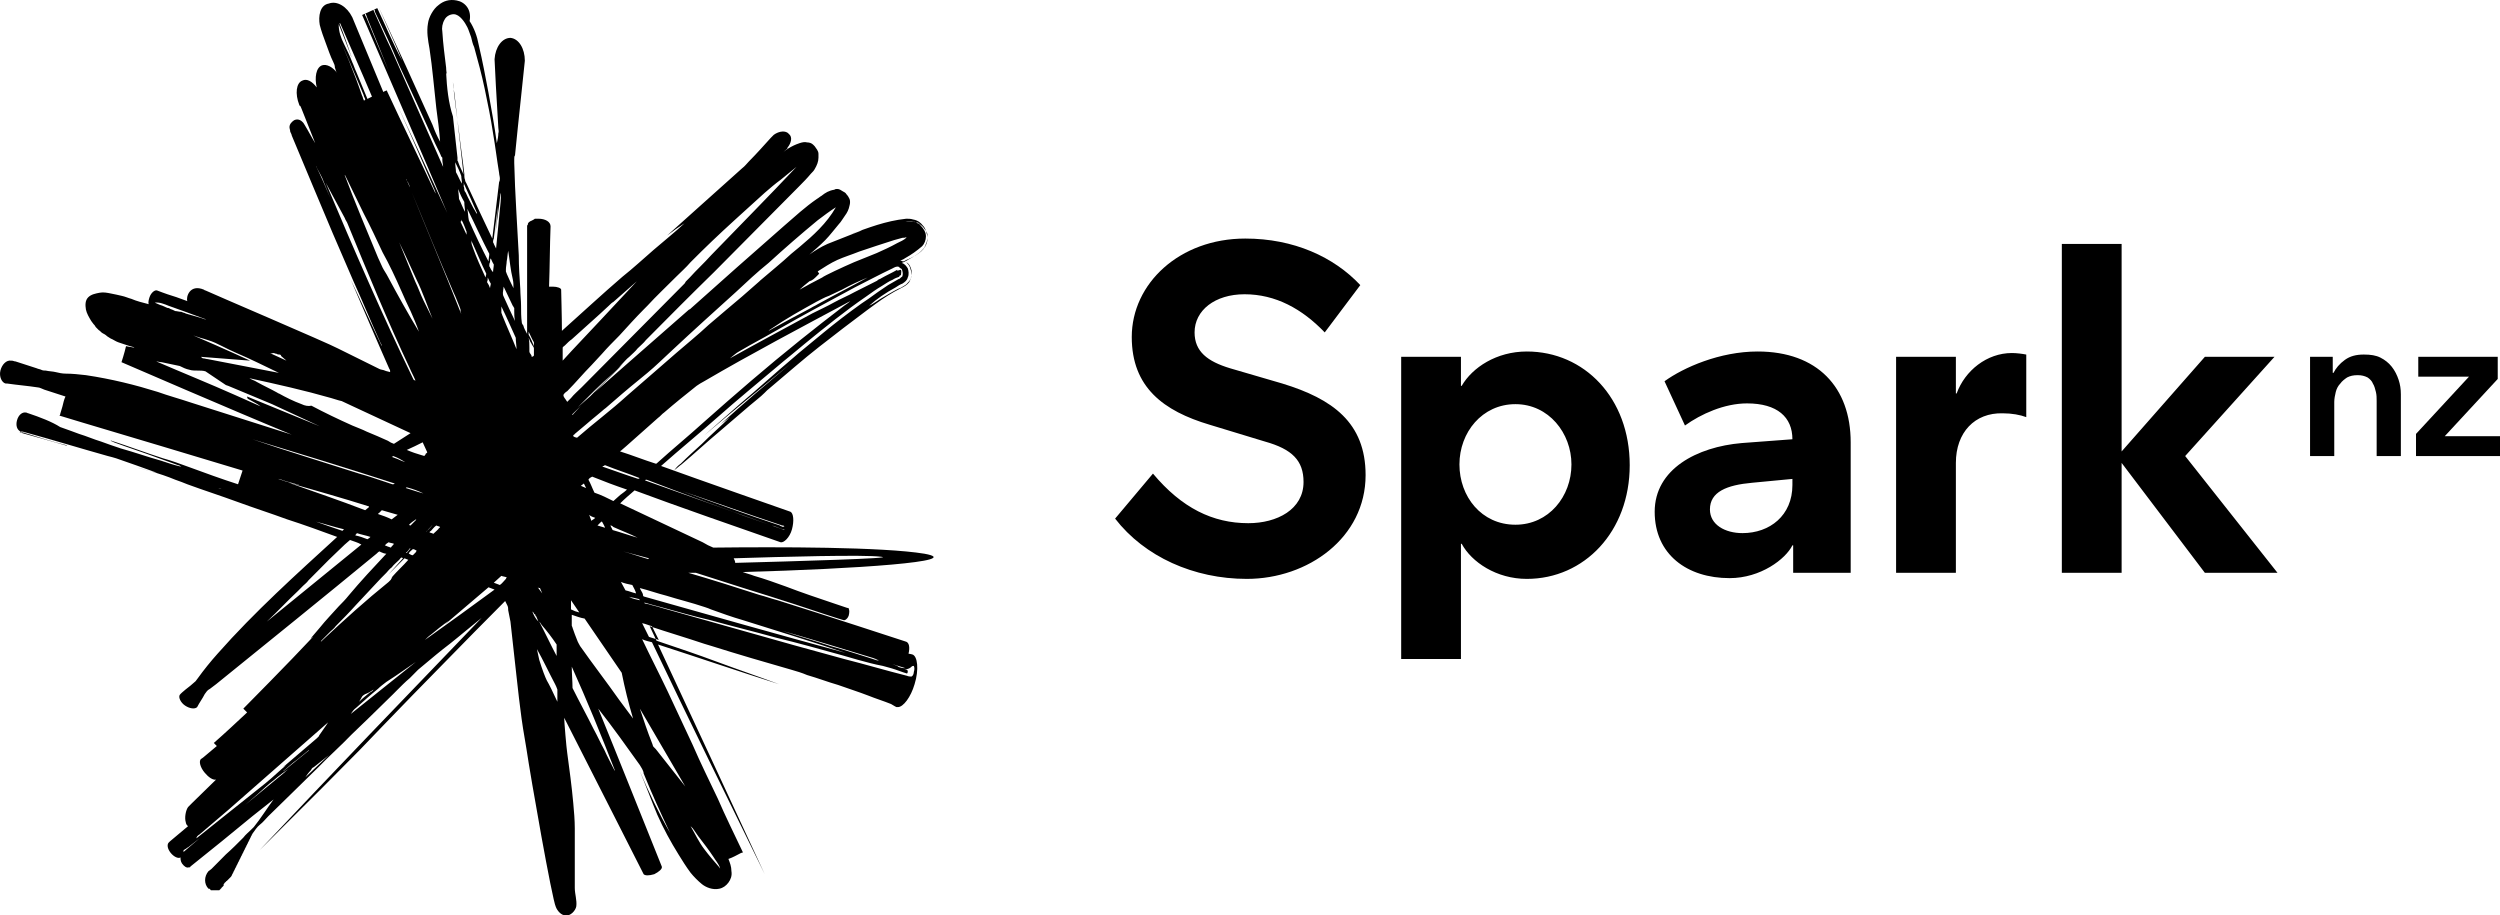
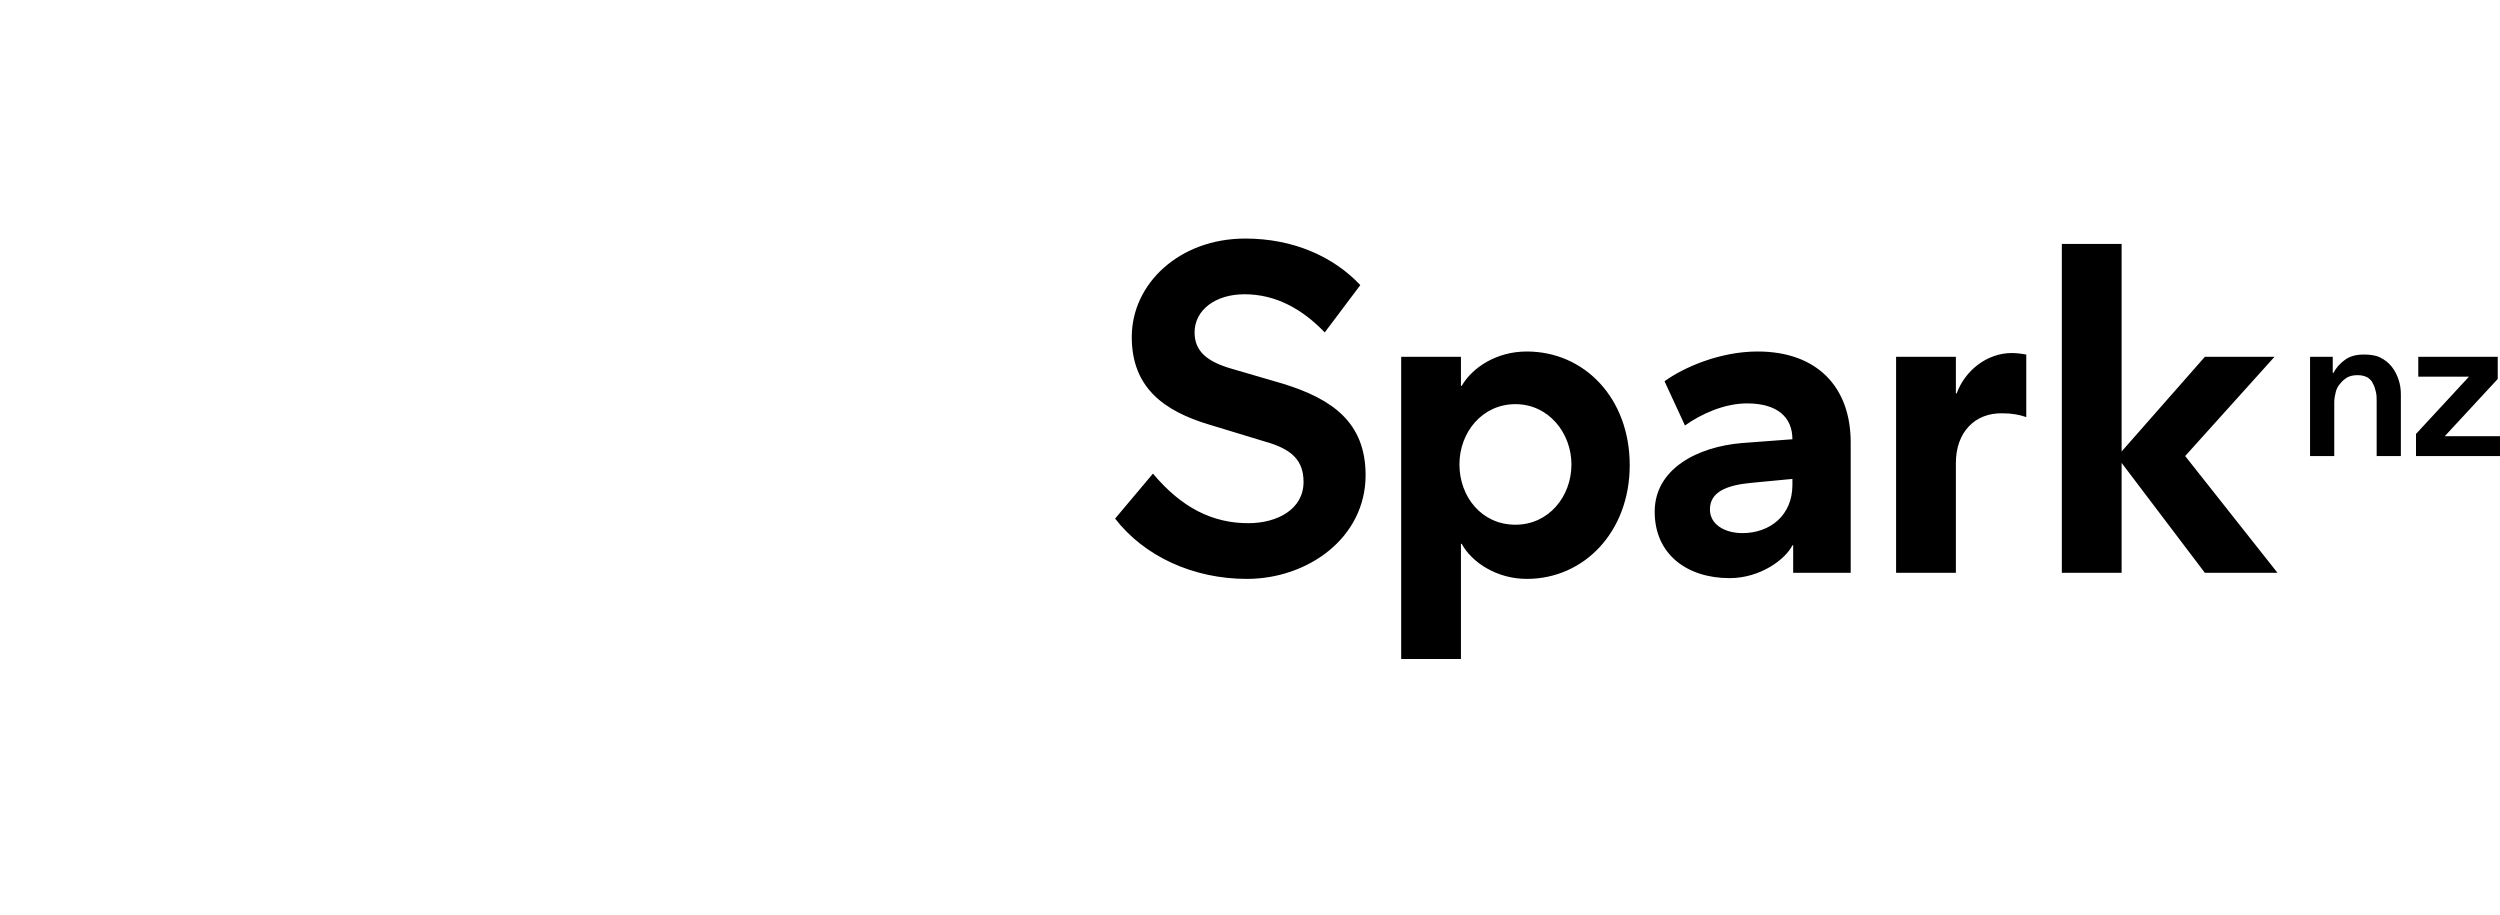
<svg xmlns="http://www.w3.org/2000/svg" width="142" height="52" viewBox="0 0 142 52" fill="none">
  <g clip-path="url(#clip0_1988_5038)">
-     <path d="M1.14 24.516C1.097 24.559 1.14 24.559 1.183 24.559C1.226 24.559 1.269 24.559 1.269 24.603C2.086 24.82 2.946 25.08 3.719 25.296C3.762 25.296 3.762 25.34 3.805 25.296C2.903 25.08 2.043 24.776 1.14 24.516ZM52.507 31.451C50.142 31.061 44.168 31.061 40.514 31.104C40.299 31.018 40.127 30.931 39.912 30.801C38.365 30.064 36.774 29.327 35.227 28.59C35.485 28.33 35.743 28.114 36.044 27.854C38.365 28.721 41.975 29.977 44.34 30.801C44.511 30.844 44.855 30.541 44.984 30.064C45.113 29.587 45.07 29.154 44.898 29.067C44.898 29.067 39.568 27.203 37.548 26.467C38.623 25.513 39.74 24.603 40.815 23.649C41.889 22.696 43.007 21.785 44.082 20.875C44.64 20.398 45.199 19.965 45.758 19.488C46.876 18.578 47.993 17.668 49.197 16.844C49.498 16.628 49.798 16.411 50.099 16.238C50.314 16.108 50.486 15.977 50.701 15.891C50.83 15.804 50.959 15.761 51.088 15.717C51.088 15.674 51.045 15.717 51.088 15.674C51.088 15.674 51.131 15.631 51.174 15.631C51.174 15.544 51.217 15.414 51.174 15.327C51.088 15.327 51.045 15.371 50.959 15.371V15.327C50.658 15.501 50.357 15.631 50.056 15.804C50.013 15.848 49.928 15.848 49.885 15.891C49.885 15.891 49.842 15.891 49.842 15.934C49.412 16.151 48.982 16.368 48.552 16.584C48.165 16.801 47.735 16.974 47.348 17.191C46.962 17.408 46.575 17.581 46.145 17.798C44.554 18.665 43.007 19.488 41.459 20.355C41.632 20.225 41.803 20.052 41.975 19.965C42.19 19.835 42.362 19.748 42.577 19.618C43.781 18.968 44.941 18.275 46.145 17.625C46.962 17.191 47.735 16.758 48.552 16.324C49.24 15.977 49.971 15.587 50.701 15.241C50.787 15.197 50.916 15.111 51.045 15.154C51.045 15.154 51.088 15.154 51.088 15.197C51.131 15.241 51.174 15.241 51.217 15.284C51.26 15.371 51.303 15.544 51.26 15.674C51.26 15.717 51.217 15.717 51.174 15.761L51.131 15.804C51.088 15.848 51.045 15.848 51.045 15.848C50.83 15.977 50.658 16.064 50.443 16.194C50.056 16.454 49.67 16.714 49.326 16.974C49.197 17.061 49.068 17.148 48.939 17.235C48.208 17.755 47.477 18.318 46.79 18.881C46.317 19.272 45.844 19.662 45.371 20.052C45.285 20.139 45.156 20.225 45.07 20.312C44.039 21.179 43.05 22.089 42.018 22.956C41.331 23.563 40.686 24.126 39.998 24.733C41.632 23.346 43.265 22.002 44.898 20.659C43.566 21.785 42.233 22.912 40.944 24.083C41.116 23.953 41.288 23.823 41.459 23.693C40.944 24.213 40.385 24.689 39.869 25.21C39.439 25.6 39.052 25.947 38.666 26.337C38.537 26.423 38.408 26.553 38.322 26.683L38.279 26.727C38.451 26.597 38.58 26.467 38.709 26.38C39.439 25.773 40.127 25.123 40.858 24.516C41.417 24.039 42.018 23.519 42.577 23.043C42.878 22.782 43.179 22.566 43.437 22.306C43.437 22.306 43.437 22.306 43.48 22.262C43.523 22.219 43.523 22.219 43.566 22.176C44.125 21.699 44.64 21.265 45.199 20.789C46.059 20.052 46.962 19.358 47.864 18.665C48.337 18.318 48.767 17.971 49.24 17.625C49.412 17.494 49.541 17.408 49.712 17.278C50.185 16.931 50.658 16.628 51.174 16.368C51.346 16.281 51.518 16.194 51.647 16.021C51.733 15.848 51.819 15.631 51.776 15.371C51.733 15.154 51.647 14.981 51.475 14.894C51.561 14.981 51.647 15.067 51.69 15.197C51.733 15.327 51.776 15.457 51.776 15.631C51.776 15.674 51.733 15.761 51.733 15.804C51.69 15.934 51.604 16.021 51.518 16.108C51.475 16.151 51.432 16.194 51.346 16.238C51.217 16.324 51.131 16.368 51.002 16.411C50.658 16.584 50.314 16.801 50.013 16.974C49.798 17.104 49.584 17.278 49.369 17.364C49.798 16.974 50.314 16.628 50.873 16.324C51.002 16.238 51.131 16.151 51.26 16.108C51.389 16.021 51.518 15.934 51.561 15.761C51.647 15.587 51.604 15.371 51.561 15.241C51.475 15.111 51.389 14.981 51.217 14.937C51.432 14.851 51.647 14.72 51.862 14.591C51.991 14.504 52.163 14.417 52.292 14.287C52.335 14.244 52.378 14.2 52.421 14.157C52.507 14.07 52.55 13.984 52.593 13.854C52.636 13.767 52.678 13.637 52.678 13.507C52.678 13.377 52.636 13.247 52.593 13.117C52.55 12.987 52.507 12.9 52.421 12.813C52.292 12.64 52.12 12.51 51.862 12.467C51.733 12.423 51.604 12.423 51.475 12.423C50.271 12.553 49.326 12.944 48.337 13.29C48.509 13.247 48.767 13.117 48.982 13.073C48.337 13.334 47.649 13.594 47.005 13.854C46.618 14.027 46.274 14.244 45.973 14.46C46.274 14.2 46.575 13.94 46.876 13.637C47.133 13.377 47.391 13.03 47.649 12.727C47.778 12.597 47.864 12.423 47.993 12.25C48.122 12.077 48.208 11.903 48.251 11.687C48.294 11.556 48.294 11.383 48.251 11.296C48.208 11.21 48.165 11.123 48.079 11.036C48.036 10.95 47.95 10.906 47.864 10.863C47.778 10.82 47.692 10.733 47.563 10.733C47.52 10.733 47.434 10.733 47.391 10.776C47.09 10.82 46.876 10.95 46.661 11.123C46.575 11.166 46.489 11.253 46.403 11.296C45.715 11.773 45.156 12.293 44.554 12.813C43.652 13.594 42.749 14.417 41.846 15.197C40.987 15.977 40.127 16.714 39.267 17.494C39.224 17.538 39.181 17.581 39.138 17.581C37.935 18.622 36.731 19.705 35.528 20.745C34.625 21.526 33.722 22.349 32.82 23.129C33.465 22.479 34.109 21.829 34.797 21.222C34.969 21.049 35.141 20.919 35.27 20.745C35.442 20.572 35.571 20.398 35.743 20.268C35.915 20.095 36.087 19.965 36.215 19.792C36.387 19.618 36.559 19.488 36.688 19.315C37.978 18.015 39.267 16.714 40.557 15.457C42.147 13.854 43.781 12.207 45.371 10.603C45.629 10.343 45.844 10.126 46.059 9.866C46.145 9.779 46.231 9.693 46.274 9.606C46.403 9.389 46.489 9.173 46.489 8.956C46.489 8.869 46.489 8.826 46.489 8.739C46.489 8.566 46.36 8.436 46.274 8.306C46.231 8.262 46.231 8.262 46.188 8.219C46.102 8.132 45.973 8.089 45.844 8.089C45.715 8.046 45.543 8.089 45.414 8.132C45.156 8.219 44.984 8.306 44.769 8.436C44.769 8.436 44.511 8.609 44.425 8.696C44.511 8.609 44.64 8.522 44.726 8.436C44.726 8.436 44.726 8.436 44.726 8.392C44.941 8.132 45.027 7.786 44.812 7.612C44.64 7.396 44.254 7.439 43.953 7.656C43.91 7.699 43.824 7.786 43.781 7.829C43.351 8.306 42.964 8.739 42.534 9.173C42.405 9.303 42.319 9.433 42.147 9.563C41.76 9.909 41.374 10.256 40.987 10.603C40.729 10.82 40.471 11.08 40.213 11.296C39.955 11.513 39.697 11.773 39.439 11.99C39.052 12.337 38.666 12.683 38.279 13.03C38.15 13.16 38.021 13.247 37.892 13.377C38.236 13.117 38.537 12.9 38.88 12.683C38.322 13.204 37.72 13.68 37.118 14.2C36.516 14.721 35.958 15.241 35.356 15.717C34.195 16.714 33.078 17.755 31.96 18.752L31.917 18.795C31.917 18.015 31.874 16.541 31.874 16.454C31.874 16.368 31.659 16.281 31.401 16.281C31.315 16.281 31.272 16.281 31.186 16.281C31.229 15.154 31.229 13.984 31.272 12.857C31.272 12.597 30.971 12.423 30.584 12.423H30.541H30.498C30.456 12.423 30.413 12.423 30.413 12.423C30.37 12.423 30.37 12.423 30.327 12.467C30.284 12.467 30.284 12.51 30.241 12.51C30.198 12.51 30.198 12.553 30.155 12.553C30.112 12.553 30.112 12.597 30.069 12.597L30.026 12.64C30.026 12.64 29.983 12.683 29.983 12.727C29.983 12.77 29.983 12.77 29.94 12.813V12.9V12.944V12.987V13.03V13.073V13.117V13.16V13.204V13.247V13.29V13.334V13.377V13.42V13.464V13.507V13.55V13.594V13.637V13.68V13.724V13.767V13.81V13.854V13.897V13.984V14.07V14.157V14.244V14.331V14.417V14.504V14.591V14.677V14.764V14.851V14.937V15.024V15.111V15.197V15.284V15.371V15.457V15.544V15.631V15.717V15.804V15.891V15.977V16.064V16.151V16.238V16.324V16.411V16.498V16.584V16.671V16.758V16.844V16.931V17.018V17.104V17.191V17.278V17.364V17.451V17.538V17.625V17.711V17.798V17.885V17.971V18.058V18.145V18.231V18.318V18.405V18.491V18.578V18.665V18.752V18.838V18.925V18.968C29.854 18.795 29.768 18.665 29.725 18.491C29.682 18.448 29.639 18.361 29.639 18.318C29.596 18.015 29.596 17.668 29.596 17.364C29.596 17.061 29.553 16.714 29.553 16.411C29.51 15.761 29.467 15.154 29.467 14.504C29.381 12.77 29.252 11.036 29.209 9.259C29.209 9.173 29.209 9.086 29.209 9.043C29.209 8.956 29.209 8.869 29.252 8.826C29.424 7.049 29.811 3.538 29.811 3.451C29.811 2.758 29.467 2.194 28.994 2.151C28.521 2.151 28.134 2.671 28.091 3.365C28.091 3.495 28.22 5.965 28.306 7.265C28.306 7.352 28.349 7.482 28.306 7.569C28.306 7.742 28.263 7.959 28.22 8.132C28.091 7.179 27.919 6.225 27.747 5.272C27.576 4.361 27.404 3.451 27.189 2.541C27.103 2.064 26.931 1.588 26.673 1.197C26.802 0.547 26.415 0.114 25.942 0.027C25.512 -0.06 25.169 0.07 24.911 0.287C24.61 0.504 24.352 0.981 24.309 1.327C24.223 1.804 24.309 2.281 24.395 2.758C24.567 3.885 24.653 5.012 24.782 6.139C24.868 6.789 24.953 7.396 24.997 8.046C24.825 7.742 24.696 7.439 24.567 7.092C23.578 4.882 22.546 2.628 21.515 0.417C21.945 1.414 22.418 2.411 22.847 3.451C22.331 2.498 21.902 1.457 21.429 0.461C21.128 0.591 20.87 0.721 20.569 0.851C21.816 3.755 23.062 6.615 24.309 9.519C24.696 10.43 25.082 11.34 25.469 12.25C25.512 12.293 25.512 12.38 25.555 12.423C24.567 10.3 23.578 8.132 22.589 6.009C23.32 7.612 24.008 9.216 24.696 10.82C24.696 10.863 24.739 10.906 24.739 10.993C23.836 9.043 22.89 7.135 21.988 5.185C21.988 5.142 21.988 5.142 21.945 5.142C21.859 5.185 21.816 5.185 21.773 5.228C21.171 3.798 20.053 1.067 20.01 0.981C19.709 0.374 19.151 0.027 18.678 0.201C18.162 0.287 18.076 0.937 18.162 1.414C18.248 1.761 18.377 2.108 18.506 2.454C18.635 2.801 18.764 3.191 18.936 3.538C18.979 3.625 19.022 3.711 19.022 3.841C19.065 3.928 19.065 4.058 19.151 4.145C18.893 3.798 18.549 3.625 18.291 3.711C17.947 3.841 17.861 4.405 17.99 4.968C17.732 4.622 17.431 4.448 17.173 4.578C16.829 4.708 16.744 5.315 17.001 5.965C17.001 5.965 17.001 6.009 17.044 6.009C17.087 6.052 17.087 6.095 17.13 6.182C17.388 6.832 17.646 7.482 17.904 8.132C17.689 7.786 17.517 7.439 17.302 7.092C17.259 7.005 17.216 6.962 17.173 6.919C17.044 6.789 16.872 6.745 16.701 6.832C16.572 6.919 16.443 7.049 16.443 7.222C16.443 7.309 16.486 7.396 16.486 7.482C16.529 7.569 16.572 7.656 16.572 7.699C16.959 8.652 17.345 9.519 17.732 10.473C18.506 12.337 19.28 14.157 20.096 16.021C20.612 17.148 21.085 18.318 21.601 19.445C21.644 19.532 21.687 19.575 21.687 19.662C21.085 18.405 20.526 17.148 19.924 15.891C20.655 17.581 21.386 19.315 22.117 20.962C22.16 21.005 22.16 21.049 22.16 21.135C22.031 21.092 21.945 21.092 21.859 21.049C21.773 21.005 21.644 21.005 21.558 20.962C21.472 20.919 19.366 19.878 19.194 19.792C18.635 19.488 11.929 16.628 11.671 16.498C11.628 16.498 11.585 16.454 11.585 16.454C10.769 16.108 10.554 16.888 10.64 17.104C10.382 17.018 10.081 16.888 9.78 16.801C9.479 16.714 8.92 16.498 8.92 16.498C8.791 16.454 8.576 16.628 8.491 16.888C8.448 17.018 8.405 17.191 8.448 17.278C8.104 17.191 7.76 17.104 7.459 16.974C7.287 16.931 7.115 16.844 6.9 16.801C6.728 16.758 6.513 16.714 6.298 16.671C6.083 16.628 5.868 16.584 5.654 16.628C5.439 16.671 5.181 16.714 5.009 16.888C4.837 17.061 4.837 17.321 4.88 17.581C4.923 17.798 5.052 18.015 5.181 18.231C5.224 18.275 5.267 18.361 5.31 18.405C5.353 18.448 5.396 18.491 5.439 18.578C5.482 18.622 5.568 18.708 5.611 18.752C5.697 18.795 5.74 18.881 5.825 18.925C5.911 18.968 5.997 19.012 6.083 19.098C6.169 19.142 6.255 19.228 6.384 19.272C6.47 19.315 6.599 19.402 6.728 19.445C6.857 19.488 6.986 19.532 7.115 19.575C7.244 19.618 7.373 19.662 7.545 19.705C7.588 19.705 7.631 19.748 7.631 19.748C7.459 19.705 7.33 19.705 7.158 19.662C7.072 20.052 6.9 20.572 6.9 20.572C6.9 20.572 13.305 23.346 16.572 24.689C14.68 24.083 12.746 23.476 10.855 22.869C10.21 22.652 9.565 22.479 8.963 22.262C7.717 21.872 6.341 21.526 4.88 21.309C4.493 21.265 4.106 21.222 3.719 21.222C3.547 21.222 3.332 21.179 3.16 21.135C2.989 21.092 2.774 21.092 2.602 21.049C2.516 21.049 2.43 21.049 2.344 21.005C2.258 20.962 2.172 20.962 2.086 20.919C1.699 20.789 1.269 20.659 0.882 20.529C0.796 20.529 0.753 20.485 0.667 20.485H0.624C0.366 20.442 0.109 20.702 0.023 21.049C-0.063 21.395 0.109 21.742 0.323 21.785H0.366H0.409C1.011 21.872 1.57 21.916 2.129 22.002C2.258 22.002 2.387 22.089 2.516 22.132C2.903 22.262 3.332 22.392 3.719 22.522C3.633 22.696 3.59 22.912 3.547 23.086C3.504 23.216 3.461 23.389 3.418 23.519C3.418 23.563 3.418 23.563 3.375 23.606C3.805 23.736 4.235 23.866 4.665 23.996C7.717 24.906 10.769 25.817 13.778 26.727C13.692 26.987 13.606 27.247 13.52 27.507C12.574 27.203 11.628 26.857 10.683 26.51C10.21 26.337 9.737 26.163 9.264 26.033C8.319 25.73 7.287 25.34 6.341 25.036C6.341 25.036 6.255 24.993 6.298 25.036C6.341 25.08 6.427 25.08 6.47 25.123C7.287 25.426 8.104 25.686 8.92 25.99C9.307 26.12 9.737 26.293 10.124 26.423C10.167 26.423 10.253 26.467 10.296 26.51C9.909 26.423 9.522 26.293 9.135 26.163C8.362 25.947 7.631 25.686 6.857 25.47C6.47 25.34 6.083 25.21 5.74 25.08C5.31 24.95 4.923 24.776 4.493 24.646C4.278 24.559 3.891 24.43 3.418 24.256C2.946 23.953 2.258 23.693 1.613 23.476C1.57 23.476 1.527 23.433 1.484 23.433C1.269 23.389 1.054 23.563 0.968 23.866C0.882 24.169 0.968 24.43 1.183 24.516H1.269C1.355 24.516 1.355 24.559 1.441 24.559C3.032 24.993 4.579 25.47 6.126 25.903C6.298 25.947 6.47 25.99 6.599 26.033C7.373 26.293 8.19 26.597 8.92 26.857C8.534 26.77 8.147 26.64 7.76 26.553C8.276 26.683 8.748 26.813 9.264 26.987C9.522 27.073 9.737 27.16 9.952 27.247C10.21 27.334 10.425 27.42 10.64 27.507C11.585 27.854 12.531 28.157 13.477 28.504C14.422 28.851 15.368 29.154 16.314 29.501C17.259 29.804 18.205 30.151 19.151 30.497C16.829 32.621 14.465 34.745 12.359 37.129C11.972 37.562 11.585 38.039 11.242 38.516C11.198 38.559 11.156 38.646 11.113 38.689C11.027 38.776 10.898 38.863 10.812 38.95C10.812 38.95 10.296 39.34 10.21 39.47C10.124 39.6 10.253 39.903 10.511 40.076C10.769 40.25 11.07 40.293 11.198 40.163C11.328 39.903 11.499 39.686 11.628 39.426C11.671 39.383 11.714 39.296 11.757 39.253C11.8 39.209 11.843 39.166 11.929 39.123C12.058 39.036 12.144 38.95 12.273 38.863C15.325 36.392 18.334 33.965 21.386 31.451C21.429 31.408 21.515 31.321 21.558 31.321L21.644 31.364C21.73 31.408 21.859 31.451 21.945 31.451C21.214 32.231 20.483 33.011 19.795 33.835C19.623 34.052 19.451 34.225 19.237 34.442C18.893 34.832 18.506 35.222 18.162 35.655C17.99 35.872 17.818 36.045 17.646 36.262C17.689 36.262 17.732 36.175 17.775 36.175C16.486 37.562 13.821 40.25 13.821 40.25C13.907 40.337 13.95 40.38 14.036 40.467C13.434 41.03 12.789 41.637 12.144 42.2C12.187 42.244 12.273 42.33 12.316 42.374C12.058 42.59 11.8 42.807 11.542 43.024C11.499 43.067 11.414 43.11 11.414 43.11C11.284 43.24 11.37 43.587 11.628 43.891C11.843 44.151 12.101 44.324 12.273 44.281C11.843 44.714 11.328 45.191 10.898 45.624C10.855 45.668 10.726 45.798 10.683 45.841C10.554 46.014 10.468 46.448 10.554 46.708C10.554 46.751 10.597 46.881 10.683 46.925C10.339 47.228 9.995 47.488 9.651 47.791C9.608 47.835 9.565 47.878 9.565 47.878C9.479 48.008 9.522 48.225 9.694 48.442C9.866 48.658 10.124 48.788 10.253 48.702C10.253 48.788 10.253 48.919 10.339 49.048C10.468 49.222 10.597 49.309 10.726 49.265H10.769C10.812 49.265 10.812 49.222 10.812 49.222C12.015 48.268 13.176 47.315 14.336 46.361C14.723 46.058 15.153 45.711 15.54 45.408C15.153 45.928 14.809 46.491 14.422 46.968C14.379 47.011 14.336 47.055 14.293 47.098C14.121 47.271 13.95 47.401 13.821 47.575C13.477 47.922 13.176 48.225 12.832 48.528C12.574 48.788 12.273 49.092 12.015 49.352C11.972 49.395 11.843 49.482 11.843 49.482C11.585 49.785 11.585 50.219 11.843 50.479H11.886C11.886 50.479 11.929 50.479 11.929 50.522C11.929 50.522 11.972 50.522 11.972 50.566H12.015H12.058H12.101H12.144H12.187H12.23H12.273H12.316H12.359H12.402H12.445C12.445 50.566 12.488 50.566 12.488 50.522C12.488 50.522 12.531 50.522 12.531 50.479C12.531 50.479 12.574 50.479 12.574 50.435L12.617 50.392L12.66 50.349L12.703 50.305C12.703 50.305 12.703 50.305 12.703 50.262C12.703 50.262 12.703 50.262 12.703 50.219C12.703 50.219 12.703 50.219 12.746 50.175C12.746 50.175 12.746 50.132 12.789 50.132C12.789 50.132 12.789 50.089 12.832 50.089C12.832 50.089 12.832 50.045 12.875 50.045L12.918 50.002L12.961 49.959L13.004 49.915L13.047 49.872L13.09 49.829L13.133 49.785C13.133 49.742 13.176 49.742 13.176 49.699C13.176 49.655 13.219 49.655 13.219 49.612C13.219 49.569 13.262 49.569 13.262 49.525C13.262 49.482 13.305 49.482 13.305 49.439C13.305 49.395 13.348 49.395 13.348 49.352C13.348 49.309 13.391 49.309 13.391 49.265C13.391 49.222 13.434 49.222 13.434 49.178C13.434 49.135 13.477 49.135 13.477 49.092C13.477 49.048 13.52 49.048 13.52 49.005C13.52 48.962 13.563 48.962 13.563 48.919C13.563 48.875 13.606 48.875 13.606 48.832C13.606 48.788 13.649 48.788 13.649 48.745C13.649 48.702 13.692 48.702 13.692 48.658C13.692 48.615 13.735 48.615 13.735 48.572C13.735 48.528 13.778 48.528 13.778 48.485C13.778 48.442 13.821 48.442 13.821 48.398C13.821 48.355 13.864 48.355 13.864 48.312C13.864 48.268 13.907 48.268 13.907 48.225C13.907 48.182 13.95 48.182 13.95 48.138C13.95 48.095 13.992 48.095 13.992 48.052C13.992 48.008 14.036 48.008 14.036 47.965C14.036 47.922 14.079 47.922 14.079 47.878C14.079 47.835 14.121 47.835 14.121 47.791C14.121 47.748 14.165 47.748 14.165 47.705C14.165 47.661 14.207 47.661 14.207 47.618C14.207 47.575 14.25 47.575 14.25 47.532C14.25 47.488 14.293 47.488 14.293 47.445C14.293 47.401 14.336 47.401 14.336 47.358C14.465 47.185 14.594 46.968 14.766 46.838C14.938 46.708 15.067 46.535 15.239 46.361C15.712 45.884 16.185 45.451 16.658 44.974C17.13 44.497 17.603 44.064 18.076 43.587C18.248 43.414 18.377 43.284 18.549 43.11C18.85 42.807 19.194 42.504 19.494 42.2C19.666 42.027 19.795 41.897 19.967 41.724C20.268 41.42 20.612 41.117 20.913 40.813C21.386 40.337 21.859 39.903 22.331 39.426C22.418 39.34 22.503 39.253 22.546 39.209C22.761 38.993 23.019 38.733 23.277 38.516C23.449 38.343 23.578 38.213 23.75 38.039C23.836 37.953 23.922 37.909 24.008 37.823C24.524 37.389 25.04 36.956 25.555 36.566C26.157 36.089 26.759 35.569 27.361 35.092C23.148 39.47 18.936 43.847 14.766 48.268L14.723 48.312C14.723 48.312 14.723 48.312 14.68 48.355C14.68 48.355 14.68 48.355 14.723 48.312C15.884 47.141 17.087 45.971 18.248 44.801C18.979 44.064 19.709 43.327 20.44 42.59C20.87 42.157 21.3 41.68 21.73 41.247C22.331 40.64 22.89 40.033 23.449 39.47C24.61 38.299 25.77 37.086 26.931 35.916C27.49 35.352 28.048 34.788 28.607 34.225C28.607 34.225 28.65 34.182 28.693 34.138L28.822 34.398C28.865 34.485 28.865 34.572 28.865 34.658C28.908 34.875 28.951 35.092 28.994 35.309C29.209 37.216 29.51 40.033 29.553 40.25C29.639 40.987 29.768 41.767 29.897 42.504C30.155 44.237 31.358 51.086 31.573 51.519C31.659 51.736 31.874 51.996 32.132 51.996C32.39 52.039 32.691 51.736 32.734 51.476C32.777 51.129 32.648 50.782 32.648 50.435C32.648 49.569 32.648 48.702 32.648 47.835C32.648 47.575 32.648 47.315 32.648 47.055C32.648 46.578 32.605 46.101 32.562 45.624C32.476 44.671 32.347 43.717 32.218 42.764C32.175 42.504 32.046 40.987 32.046 40.77C33.55 43.717 36.559 49.655 36.559 49.655C36.645 49.742 36.86 49.742 37.161 49.655C37.419 49.525 37.634 49.352 37.591 49.222C36.387 46.231 35.184 43.197 33.98 40.25C34.797 41.29 35.571 42.374 36.344 43.457C36.387 43.544 36.43 43.587 36.473 43.674C36.516 43.761 36.559 43.847 36.559 43.934C37.032 45.104 37.548 46.231 38.064 47.315C37.419 46.188 36.86 45.018 36.344 43.804C36.688 44.627 36.989 45.451 37.333 46.275C37.677 47.055 38.107 47.835 38.537 48.528C38.752 48.875 38.966 49.222 39.224 49.569C39.396 49.785 39.654 50.045 39.869 50.219C40.084 50.392 40.471 50.566 40.858 50.479C41.073 50.435 41.245 50.305 41.374 50.132C41.502 49.959 41.589 49.742 41.545 49.482C41.545 49.222 41.459 49.005 41.374 48.788C41.632 48.702 41.846 48.572 42.104 48.442C42.147 48.442 42.19 48.442 42.19 48.398C41.718 47.401 41.202 46.361 40.772 45.364C40.299 44.367 39.783 43.327 39.353 42.33C38.88 41.333 38.408 40.293 37.935 39.296C37.462 38.299 36.946 37.302 36.473 36.306C36.645 36.392 36.86 36.436 37.032 36.479C39.138 40.9 41.288 45.278 43.437 49.655C41.417 45.278 39.396 40.943 37.376 36.609C39.654 37.346 41.932 38.126 44.254 38.863C43.093 38.429 41.932 38.039 40.772 37.606C39.611 37.172 38.451 36.782 37.29 36.392C37.161 36.132 37.032 35.829 36.903 35.569C37.935 35.916 38.967 36.219 39.998 36.566C40.127 36.609 40.299 36.652 40.428 36.696C41.932 37.172 43.437 37.606 44.941 38.039C45.242 38.126 45.543 38.213 45.844 38.343C46.446 38.516 47.005 38.733 47.606 38.906C48.208 39.123 48.767 39.296 49.326 39.513C49.755 39.686 50.185 39.816 50.615 39.99C50.744 40.076 50.916 40.163 50.916 40.163H51.002C51.303 40.163 51.733 39.6 51.948 38.863C52.206 38.039 52.12 37.259 51.819 37.172C51.819 37.172 51.647 37.129 51.604 37.129C51.69 36.782 51.647 36.479 51.432 36.436C51.432 36.436 46.532 34.832 44.168 34.095C43.824 34.008 43.48 33.878 43.136 33.792C41.803 33.358 40.428 32.925 39.095 32.535H39.525C39.783 32.621 41.675 33.228 42.233 33.401C43.222 33.705 44.168 34.008 45.113 34.312C46.016 34.615 47.864 35.222 47.907 35.222H47.993C48.079 35.179 48.165 35.092 48.208 34.962C48.251 34.788 48.251 34.658 48.208 34.572C48.208 34.572 48.208 34.529 48.165 34.529C48.122 34.529 48.122 34.529 48.122 34.529C47.864 34.442 47.606 34.355 47.348 34.268C46.446 33.965 45.543 33.662 44.64 33.315C44.039 33.098 43.437 32.881 42.835 32.708C42.62 32.621 42.405 32.578 42.19 32.491C48.595 32.318 54.914 31.884 52.507 31.451ZM13.434 28.027C13.09 27.94 12.746 27.81 12.402 27.724C12.488 27.724 12.574 27.767 12.66 27.81C12.832 27.854 13.004 27.897 13.219 27.984C13.305 28.027 13.391 28.027 13.477 28.07C13.477 28.027 13.434 28.027 13.434 28.027ZM28.736 15.284C28.736 15.154 28.779 14.981 28.779 14.851C28.822 14.634 28.822 14.46 28.865 14.244C28.951 14.764 28.994 15.327 29.123 15.848C29.166 16.021 29.166 16.194 29.166 16.368C29.037 16.108 28.908 15.848 28.779 15.544C28.779 15.501 28.736 15.457 28.736 15.414C28.736 15.371 28.736 15.327 28.736 15.284ZM28.564 16.628C28.564 16.541 28.607 16.368 28.607 16.281C28.779 16.628 28.951 17.018 29.123 17.364C29.166 17.408 29.166 17.451 29.209 17.494V17.668C29.209 17.841 29.209 18.015 29.252 18.231C29.037 17.798 28.822 17.321 28.607 16.844C28.564 16.758 28.564 16.714 28.564 16.628ZM28.349 11.036C28.306 11.34 28.263 11.687 28.263 11.99C28.22 12.467 28.177 12.9 28.134 13.334C28.22 12.553 28.349 11.73 28.435 10.95C28.478 11.08 28.435 11.296 28.435 11.47C28.349 12.337 28.263 13.247 28.177 14.114C28.134 14.027 28.091 13.94 28.048 13.854C28.048 13.81 28.005 13.767 28.005 13.767C28.005 13.724 28.005 13.637 28.048 13.55C28.177 12.553 28.306 11.513 28.392 10.56C28.392 10.69 28.349 10.863 28.349 11.036ZM26.63 12.51C26.587 12.293 26.587 12.077 26.544 11.86C26.974 12.727 27.361 13.594 27.791 14.417C27.791 14.547 27.747 14.721 27.747 14.851C27.361 14.114 26.974 13.29 26.63 12.51ZM27.619 15.544C27.619 15.631 27.576 15.717 27.576 15.761C27.318 15.197 27.06 14.634 26.845 14.027C26.845 13.984 26.802 13.94 26.802 13.897C26.759 13.81 26.802 13.724 26.759 13.637C27.06 14.287 27.318 14.937 27.619 15.544ZM26.2 12.467C26.329 12.683 26.415 12.944 26.501 13.16V13.334C26.372 13.073 26.286 12.857 26.157 12.597C26.243 12.553 26.2 12.51 26.2 12.467ZM26.372 11.47C26.372 11.687 26.415 11.86 26.415 12.033C26.286 11.816 26.2 11.556 26.071 11.296C26.071 11.123 26.028 10.906 26.028 10.733C26.114 10.993 26.243 11.253 26.372 11.47ZM25.899 9.779C25.899 9.606 25.856 9.433 25.856 9.216C25.985 9.476 26.114 9.736 26.2 9.996C26.2 10.126 26.243 10.3 26.243 10.43C26.114 10.256 26.028 9.996 25.899 9.779ZM26.329 10.386C26.587 10.95 26.845 11.513 27.103 12.12C27.103 12.12 27.103 12.12 27.06 12.12C27.017 12.033 26.974 11.947 26.888 11.816C26.759 11.556 26.587 11.253 26.458 10.95C26.415 10.906 26.372 10.82 26.372 10.776C26.372 10.733 26.372 10.646 26.329 10.56C26.372 10.516 26.329 10.43 26.329 10.386ZM27.704 15.761C27.747 15.848 27.791 15.977 27.877 16.108C27.877 16.194 27.834 16.281 27.834 16.368C27.791 16.238 27.747 16.151 27.662 16.021C27.704 15.934 27.704 15.848 27.704 15.761ZM27.834 15.197C27.834 15.154 27.791 15.154 27.791 15.111C27.791 15.067 27.791 14.937 27.834 14.894C27.834 14.807 27.834 14.721 27.877 14.677C27.919 14.764 27.962 14.894 28.048 15.024C28.048 15.154 28.005 15.327 28.005 15.457C27.919 15.371 27.877 15.284 27.834 15.197ZM20.784 0.937C20.741 0.937 20.741 0.851 20.741 0.851C20.741 0.807 20.698 0.807 20.741 0.764L20.784 0.807C20.827 0.937 20.87 1.024 20.913 1.154C21.3 2.108 21.687 3.061 22.074 4.015C21.644 3.018 21.214 1.978 20.784 0.937ZM22.203 2.758C22.031 2.411 21.859 2.021 21.687 1.631C21.558 1.327 21.386 0.981 21.257 0.677C21.257 0.677 21.257 0.634 21.214 0.591C21.214 0.547 21.214 0.547 21.257 0.547C21.3 0.591 21.3 0.634 21.3 0.677C21.773 1.674 22.245 2.671 22.675 3.711C23.32 5.098 23.965 6.485 24.61 7.916C24.739 8.219 24.911 8.522 25.04 8.826C25.04 8.869 25.082 8.913 25.125 8.956V9.086C25.125 9.216 25.169 9.346 25.169 9.476C24.18 7.222 23.191 5.012 22.203 2.758ZM25.34 4.145C25.383 4.188 25.383 4.275 25.383 4.361C25.383 4.188 25.34 4.015 25.34 3.841C25.254 3.148 25.169 2.498 25.125 1.804C25.082 1.588 25.125 1.327 25.254 1.111C25.34 0.937 25.555 0.807 25.77 0.807C26.114 0.807 26.415 1.284 26.544 1.544C26.63 1.718 26.673 1.891 26.759 2.108C26.802 2.281 26.845 2.498 26.931 2.671C27.146 3.451 27.361 4.231 27.533 5.055C27.704 5.879 27.877 6.702 28.005 7.569C28.134 8.306 28.22 9.043 28.349 9.823C28.349 9.909 28.392 10.04 28.392 10.126C28.392 10.213 28.392 10.256 28.349 10.343C28.22 11.383 28.091 12.51 27.962 13.55C27.49 12.553 26.974 11.47 26.501 10.43C26.458 10.343 26.415 10.3 26.415 10.213C26.372 10.126 26.372 9.996 26.372 9.866C26.286 9.086 26.157 8.262 26.071 7.482C25.942 6.529 25.813 5.618 25.727 4.665C25.727 4.882 25.77 5.098 25.813 5.315C25.985 6.832 26.157 8.349 26.329 9.909C26.243 9.693 26.114 9.476 26.028 9.216C26.028 9.173 25.985 9.129 25.985 9.129C25.985 9.086 25.985 9.043 25.985 8.956C25.899 8.176 25.813 7.396 25.727 6.615C25.469 5.835 25.383 4.968 25.34 4.145ZM23.148 10.3C23.191 10.386 23.277 10.56 23.277 10.646C24.094 12.64 24.911 14.634 25.77 16.628C25.899 16.888 25.985 17.148 26.114 17.451C26.114 17.494 26.157 17.538 26.157 17.581C26.157 17.668 26.157 17.711 26.2 17.841C25.212 15.327 24.18 12.9 23.191 10.43C23.148 10.343 23.148 10.343 23.148 10.3C23.105 10.3 23.105 10.256 23.148 10.3ZM24.481 30.151C24.567 30.064 24.653 29.934 24.782 29.847C24.868 29.891 24.953 29.891 24.997 29.934C24.997 29.934 24.997 29.977 24.953 29.977C24.868 30.107 24.739 30.194 24.61 30.324C24.567 30.281 24.481 30.281 24.395 30.238C24.395 30.194 24.481 30.151 24.481 30.151ZM24.266 30.151L24.223 30.194C24.223 30.151 24.266 30.151 24.266 30.151C24.352 30.021 24.481 29.934 24.567 29.804C24.524 29.891 24.395 30.021 24.266 30.151ZM23.105 10.256C23.105 10.256 23.062 10.213 23.062 10.169C23.105 10.213 23.105 10.256 23.105 10.256ZM23.664 15.891C24.008 16.584 24.266 17.364 24.567 18.101C24.395 17.755 24.223 17.408 24.051 17.061C23.879 16.714 23.75 16.324 23.578 15.977C23.277 15.241 22.976 14.504 22.675 13.767C23.019 14.46 23.32 15.154 23.664 15.891ZM22.804 16.541C22.976 16.931 23.148 17.321 23.32 17.668C23.492 18.058 23.664 18.448 23.793 18.838C23.191 17.841 22.589 16.758 22.031 15.717C21.945 15.544 21.816 15.371 21.73 15.197C21.644 15.024 21.558 14.807 21.472 14.634C20.827 13.073 20.182 11.556 19.581 9.953C19.581 9.909 19.623 9.996 19.623 9.996C19.967 10.69 20.311 11.427 20.655 12.12C21.042 12.857 21.386 13.594 21.73 14.331C22.117 15.024 22.46 15.761 22.804 16.541ZM19.237 1.371C19.451 1.891 19.666 2.454 19.881 3.018C19.924 3.105 19.924 3.191 19.967 3.235C19.752 2.584 19.538 1.978 19.28 1.327H19.323C19.924 2.714 20.526 4.058 21.128 5.488C21.042 5.532 20.956 5.575 20.87 5.618C20.655 5.098 20.44 4.578 20.225 4.058C20.139 3.885 20.096 3.711 20.01 3.538C19.881 3.191 19.709 2.844 19.538 2.498C19.366 2.151 19.237 1.804 19.237 1.371ZM18.979 1.457C19.538 2.758 20.096 4.058 20.655 5.402C20.655 5.445 20.698 5.532 20.741 5.618V5.662C20.741 5.705 20.741 5.662 20.698 5.705C20.655 5.705 20.655 5.705 20.655 5.662C20.612 5.618 20.612 5.488 20.569 5.445C20.096 4.058 19.538 2.758 18.979 1.457ZM17.947 9.433C17.99 9.476 17.99 9.519 17.99 9.519C18.119 9.779 18.291 10.04 18.377 10.3C18.506 10.603 18.635 10.95 18.764 11.253C18.506 10.646 18.248 10.04 17.947 9.433ZM18.506 10.386C18.85 11.036 19.237 11.73 19.581 12.38C19.623 12.51 19.709 12.597 19.752 12.727C20.87 15.457 22.031 18.275 23.277 20.919C23.363 21.135 23.492 21.352 23.578 21.569C23.578 21.569 23.621 21.612 23.578 21.612C23.535 21.612 23.535 21.569 23.492 21.569C21.73 17.928 20.096 14.157 18.506 10.386ZM19.409 22.782C19.581 22.869 19.795 22.956 19.967 23.043C21.085 23.563 22.203 24.083 23.32 24.603L22.375 25.21C22.245 25.166 22.16 25.123 22.031 25.036C21.644 24.863 21.257 24.689 20.827 24.516C20.569 24.386 20.311 24.299 20.01 24.169C19.237 23.823 18.42 23.433 17.689 23.043C17.517 23.086 17.302 23.043 17.13 22.956C16.658 22.782 16.228 22.566 15.841 22.349C15.798 22.349 15.755 22.306 15.755 22.306C15.368 22.089 14.981 21.916 14.594 21.699C14.465 21.612 14.293 21.569 14.165 21.482C15.755 21.829 17.302 22.176 18.807 22.609C18.979 22.652 19.194 22.739 19.409 22.782ZM23.019 26.25C22.89 26.206 22.761 26.163 22.589 26.076C22.46 26.033 22.375 25.99 22.245 25.947C22.288 25.947 22.288 25.947 22.331 25.903C22.589 25.99 22.804 26.12 23.019 26.25ZM15.54 20.052C15.583 20.052 15.626 20.095 15.712 20.095C15.755 20.139 15.841 20.139 15.884 20.139C15.927 20.139 15.97 20.182 15.97 20.225C16.056 20.312 16.185 20.398 16.271 20.485C15.97 20.355 15.626 20.182 15.325 20.052C15.411 20.095 15.497 20.052 15.54 20.052ZM12.617 19.662C12.875 19.792 13.133 19.922 13.434 20.052C14.25 20.398 15.024 20.789 15.841 21.179C14.508 20.919 13.176 20.659 11.8 20.398C11.714 20.398 11.628 20.355 11.542 20.355C11.499 20.355 11.457 20.312 11.414 20.268L14.207 20.485C14.207 20.485 12.703 19.792 10.984 19.055C11.113 19.098 11.242 19.142 11.37 19.185C11.542 19.228 11.671 19.272 11.8 19.315C12.101 19.402 12.359 19.532 12.617 19.662ZM9.565 17.364C10.296 17.625 11.027 17.885 11.714 18.145C11.628 18.145 11.542 18.101 11.414 18.058C11.113 17.971 10.812 17.885 10.511 17.798H10.554C10.425 17.755 10.382 17.755 10.296 17.711C10.167 17.711 10.038 17.668 9.952 17.668C9.866 17.625 9.78 17.581 9.651 17.538C9.608 17.494 9.565 17.494 9.522 17.494C9.393 17.451 9.264 17.364 9.092 17.321C9.006 17.278 8.877 17.235 8.791 17.191C9.049 17.148 9.35 17.278 9.565 17.364ZM14.079 22.652C14.293 22.782 14.594 22.912 14.809 23.086C14.336 22.869 13.821 22.652 13.348 22.436C11.886 21.785 10.382 21.179 8.877 20.529C8.963 20.529 9.049 20.572 9.178 20.572L10.21 20.789C10.382 20.875 10.554 20.962 10.769 21.005C10.898 21.049 11.07 21.049 11.242 21.049C11.37 21.049 11.542 21.049 11.671 21.092L12.832 21.872L12.961 21.916L15.454 22.956L18.162 24.213C16.787 23.649 15.411 23.086 14.036 22.522C14.036 22.609 14.079 22.652 14.079 22.652ZM15.798 27.203C15.884 27.203 16.013 27.247 16.099 27.29C16.4 27.377 16.701 27.463 17.001 27.55C17.001 27.55 17.001 27.55 16.959 27.55C16.744 27.507 16.572 27.463 16.357 27.377C16.142 27.334 15.97 27.247 15.798 27.203ZM16.4 27.42C17.904 27.854 19.451 28.287 20.956 28.764V28.807C20.913 28.851 20.784 28.937 20.741 28.98C19.28 28.417 17.861 27.94 16.4 27.42ZM17.947 29.631C18.463 29.761 18.979 29.934 19.538 30.064C19.494 30.107 19.494 30.107 19.451 30.151C18.936 29.977 18.42 29.804 17.947 29.631ZM20.526 30.931C18.721 32.405 16.959 33.835 15.153 35.309C15.755 34.745 16.314 34.138 16.916 33.575C17.001 33.488 17.087 33.401 17.216 33.272C17.302 33.185 17.431 33.098 17.517 32.968C17.904 32.578 18.291 32.188 18.678 31.798C18.979 31.494 19.28 31.234 19.581 30.931C19.666 30.844 19.795 30.758 19.881 30.671C20.096 30.758 20.311 30.801 20.526 30.931C20.569 30.888 20.526 30.888 20.526 30.931ZM20.87 30.628C20.655 30.541 20.397 30.454 20.182 30.411C20.182 30.367 20.268 30.324 20.268 30.281C20.526 30.367 20.784 30.411 21.042 30.497C20.999 30.541 20.956 30.584 20.87 30.628ZM20.397 26.9C18.377 26.25 16.357 25.643 14.336 24.95C17.044 25.773 19.752 26.597 22.418 27.463C22.375 27.507 22.375 27.507 22.288 27.507C22.16 27.463 22.031 27.42 21.902 27.377C21.386 27.203 20.87 27.03 20.397 26.9ZM21.472 29.197C21.472 29.154 21.515 29.154 21.515 29.154C21.558 29.11 21.644 29.024 21.687 28.98C21.988 29.067 22.288 29.154 22.589 29.241C22.46 29.327 22.375 29.414 22.245 29.501C21.988 29.371 21.73 29.284 21.472 29.197ZM21.859 30.974C21.945 30.888 21.988 30.844 22.074 30.801C22.16 30.844 22.288 30.844 22.375 30.888C22.331 30.974 22.245 31.018 22.203 31.104C22.074 31.061 21.945 31.018 21.859 30.974ZM11.328 47.401C11.886 46.925 12.445 46.448 13.004 45.971C14.895 44.324 16.744 42.677 18.635 41.03C18.506 41.247 18.334 41.463 18.162 41.724C18.119 41.767 18.119 41.81 18.119 41.81C18.076 41.853 18.033 41.897 17.99 41.94C17.345 42.504 16.658 43.067 16.013 43.631C16.099 43.544 16.228 43.501 16.314 43.414C15.884 43.761 15.497 44.151 15.067 44.497C13.778 45.538 12.445 46.578 11.156 47.618C11.156 47.532 11.242 47.445 11.328 47.401ZM12.144 46.925C11.585 47.401 11.027 47.878 10.468 48.355L10.425 48.398C10.425 48.355 10.425 48.312 10.425 48.312C10.425 48.268 10.468 48.268 10.468 48.268C10.511 48.225 10.554 48.225 10.597 48.182C10.64 48.138 10.683 48.138 10.726 48.095C11.284 47.661 11.886 47.185 12.445 46.708C12.316 46.795 12.23 46.838 12.144 46.925ZM16.142 43.891C15.669 44.281 15.196 44.671 14.723 45.061C14.079 45.581 13.477 46.101 12.832 46.621C12.918 46.535 13.004 46.491 13.047 46.448C13.305 46.275 13.52 46.058 13.735 45.884C14.036 45.624 14.336 45.364 14.637 45.104C14.938 44.844 15.239 44.541 15.54 44.324C15.841 44.064 16.185 43.804 16.529 43.587C16.443 43.631 16.271 43.761 16.142 43.891ZM16.099 43.804C16.099 43.761 16.142 43.761 16.185 43.717C16.4 43.544 16.615 43.327 16.872 43.154C17.087 42.98 17.345 42.764 17.56 42.59C17.56 42.634 17.474 42.677 17.431 42.72C17.001 43.067 16.529 43.457 16.099 43.804ZM17.345 44.151C17.431 44.021 17.517 43.891 17.646 43.761C17.689 43.717 17.689 43.674 17.732 43.631C17.775 43.587 17.818 43.587 17.861 43.544C18.119 43.327 18.42 43.11 18.678 42.894C18.248 43.284 17.818 43.717 17.345 44.151ZM18.334 36.349C18.291 36.392 18.248 36.436 18.205 36.479C18.205 36.479 18.248 36.436 18.248 36.392C18.42 36.219 18.592 36.045 18.764 35.872C18.85 35.785 18.979 35.699 19.065 35.569C19.451 35.179 19.838 34.788 20.225 34.355C20.698 33.835 21.171 33.358 21.644 32.838C21.73 32.751 21.859 32.621 21.945 32.535C22.031 32.448 22.117 32.318 22.245 32.231C22.375 32.058 22.546 31.928 22.675 31.798C22.718 31.755 22.761 31.668 22.804 31.668C22.804 31.668 22.847 31.668 22.89 31.711C22.632 32.014 22.331 32.318 22.074 32.621C22.375 32.318 22.675 32.014 22.976 31.711C23.062 31.755 23.105 31.755 23.191 31.798C22.89 32.145 22.589 32.405 22.288 32.751C22.288 32.795 22.245 32.795 22.245 32.838C22.245 32.881 22.203 32.881 22.203 32.925C22.16 32.968 22.117 33.011 22.074 33.055C20.784 34.095 19.538 35.222 18.334 36.349ZM23.621 29.544C23.535 29.631 23.406 29.761 23.32 29.847C23.277 29.847 23.277 29.847 23.234 29.804C23.363 29.674 23.492 29.587 23.621 29.501C23.664 29.501 23.621 29.544 23.621 29.544ZM23.664 31.278C23.664 31.321 23.621 31.321 23.621 31.364C23.578 31.408 23.492 31.494 23.449 31.538C23.363 31.538 23.32 31.494 23.234 31.451C23.191 31.451 23.234 31.451 23.234 31.408C23.277 31.321 23.363 31.278 23.449 31.191C23.535 31.191 23.578 31.234 23.664 31.278ZM23.277 31.148H23.32C23.234 31.234 23.191 31.321 23.105 31.408C23.062 31.408 23.062 31.408 23.062 31.408C23.062 31.364 23.105 31.364 23.105 31.364C23.191 31.278 23.234 31.191 23.277 31.148ZM21.214 39.166C21.171 39.253 21.085 39.296 20.999 39.34C20.784 39.513 20.569 39.686 20.397 39.86C20.44 39.773 20.483 39.73 20.526 39.643C20.526 39.6 20.569 39.6 20.569 39.556C20.612 39.513 20.655 39.47 20.741 39.426C20.87 39.383 21.042 39.296 21.214 39.166ZM23.664 37.562C22.418 38.559 21.171 39.556 19.924 40.553C20.01 40.423 20.096 40.293 20.225 40.206C20.612 39.86 21.042 39.47 21.472 39.123C21.601 38.993 21.773 38.863 21.945 38.733C22.632 38.299 23.277 37.823 23.922 37.389C23.793 37.432 23.707 37.476 23.664 37.562ZM24.051 28.027C23.707 27.94 23.363 27.81 23.062 27.724C23.019 27.724 23.105 27.68 23.105 27.68C23.449 27.767 23.793 27.897 24.051 28.027C24.094 28.027 24.094 27.984 24.051 28.027ZM24.094 25.903C24.094 25.903 24.008 25.86 23.965 25.86C23.664 25.773 23.406 25.686 23.105 25.556C23.406 25.426 23.75 25.253 24.008 25.123C24.094 25.296 24.18 25.513 24.266 25.686C24.266 25.73 24.223 25.73 24.18 25.773C24.18 25.816 24.137 25.86 24.094 25.903ZM24.137 36.349C24.266 36.219 24.352 36.132 24.481 36.045C24.782 35.785 25.125 35.525 25.469 35.265C25.383 35.352 25.34 35.395 25.254 35.482C26.071 34.788 26.931 34.052 27.747 33.358C27.877 33.401 27.962 33.445 28.091 33.488C26.802 34.442 25.469 35.395 24.137 36.349ZM28.736 32.881C28.607 33.011 28.521 33.142 28.392 33.228C28.263 33.185 28.177 33.142 28.048 33.098C28.177 32.968 28.349 32.838 28.478 32.708C28.564 32.751 28.693 32.751 28.779 32.795C28.779 32.838 28.736 32.838 28.736 32.881ZM28.521 17.885C28.521 17.841 28.478 17.798 28.478 17.755C28.478 17.711 28.478 17.668 28.478 17.581C28.478 17.538 28.478 17.451 28.478 17.408C28.779 18.015 29.037 18.622 29.295 19.185C29.295 19.402 29.338 19.618 29.338 19.835C29.08 19.185 28.779 18.535 28.521 17.885ZM31.616 36.609V37.259C31.272 36.609 30.971 35.959 30.628 35.309C30.671 35.352 30.713 35.395 30.756 35.482C31.057 35.829 31.358 36.219 31.616 36.609ZM30.671 33.401C30.713 33.488 30.756 33.618 30.799 33.705C30.713 33.575 30.628 33.488 30.541 33.358C30.584 33.401 30.628 33.401 30.671 33.401ZM30.026 18.838C30.112 19.012 30.198 19.228 30.327 19.445V19.662C30.241 19.445 30.155 19.228 30.026 19.012C30.026 18.925 30.026 18.881 30.026 18.838ZM30.155 20.139C30.112 20.095 30.069 20.008 30.069 19.965C30.069 19.922 30.069 19.835 30.069 19.748C30.069 19.575 30.069 19.358 30.026 19.185C30.069 19.315 30.155 19.488 30.241 19.618C30.284 19.662 30.327 19.748 30.327 19.792V20.095V20.182C30.327 20.225 30.241 20.268 30.198 20.268C30.198 20.268 30.198 20.182 30.155 20.139ZM30.241 34.745C30.284 34.745 30.284 34.788 30.327 34.832C30.327 34.875 30.37 34.875 30.413 34.919C30.413 34.962 30.413 35.005 30.456 35.005C30.498 35.092 30.541 35.222 30.584 35.309C30.413 35.135 30.327 34.962 30.241 34.745ZM31.057 38.646C30.971 38.473 30.799 38.039 30.628 37.476C30.584 37.259 30.541 37.086 30.498 36.869C30.842 37.476 31.186 38.213 31.53 38.863C31.573 38.95 31.616 39.036 31.659 39.166V39.47V39.86C31.444 39.383 31.186 38.863 31.057 38.646ZM39.353 47.055C39.439 47.185 39.568 47.358 39.654 47.488C39.955 47.878 40.256 48.268 40.514 48.658C40.643 48.875 40.815 49.048 40.901 49.309C40.901 49.352 40.858 49.265 40.858 49.265C40.557 48.919 40.256 48.572 39.998 48.225C39.697 47.835 39.482 47.358 39.224 46.925C39.267 46.968 39.31 47.011 39.353 47.055ZM35.399 31.321C35.872 31.451 36.387 31.581 36.86 31.711L36.817 31.755C36.344 31.625 35.872 31.451 35.399 31.321ZM36.13 33.705C35.915 33.662 35.743 33.575 35.528 33.532C35.442 33.358 35.356 33.228 35.27 33.055C35.485 33.142 35.7 33.185 35.915 33.228C36.001 33.401 36.087 33.532 36.13 33.705ZM36.215 30.541C35.743 30.411 35.27 30.238 34.797 30.107C34.754 30.021 34.711 29.934 34.668 29.847C34.754 29.847 34.797 29.891 34.84 29.934C35.313 30.151 35.786 30.324 36.215 30.541ZM35.227 28.114C35.098 28.244 34.969 28.33 34.84 28.46C34.496 28.287 34.152 28.114 33.765 27.984C33.636 27.724 33.55 27.463 33.422 27.247C33.465 27.16 33.55 27.117 33.636 27.073C34.281 27.334 34.969 27.593 35.614 27.81C35.528 27.897 35.399 27.984 35.227 28.114ZM34.367 29.977C34.238 29.934 34.066 29.891 33.937 29.847C34.023 29.761 34.066 29.717 34.152 29.631H34.195C34.238 29.717 34.324 29.847 34.367 29.977ZM33.808 29.414C33.765 29.457 33.722 29.501 33.636 29.544L33.593 29.587C33.55 29.457 33.507 29.371 33.465 29.241C33.55 29.327 33.679 29.371 33.808 29.414ZM36.258 27.203C35.571 26.987 34.883 26.727 34.238 26.51C34.195 26.51 34.238 26.467 34.281 26.467C34.324 26.467 34.324 26.423 34.367 26.423C35.012 26.683 35.7 26.9 36.344 27.16C36.301 27.16 36.258 27.203 36.258 27.203ZM38.752 27.897C40.17 28.374 42.835 29.327 44.297 29.804C44.34 29.804 44.383 29.847 44.425 29.847C44.468 29.847 44.511 29.847 44.554 29.891C44.511 29.934 44.425 29.934 44.383 29.891C44.34 29.891 44.297 29.847 44.297 29.847C42.835 29.371 40.17 28.417 38.752 27.897ZM43.824 29.847C43.867 29.847 43.953 29.891 43.996 29.891C44.125 29.934 44.297 30.021 44.468 30.064C44.511 30.064 44.554 30.064 44.554 30.107C43.996 29.891 42.147 29.284 41.632 29.067C39.955 28.46 38.322 27.897 36.645 27.29C36.645 27.247 36.688 27.247 36.731 27.247C38.623 27.984 41.846 29.154 43.824 29.847ZM48.294 17.104C48.208 17.191 48.079 17.278 47.95 17.364C47.09 18.015 46.274 18.665 45.457 19.315C43.566 20.832 41.76 22.392 39.955 23.996C39.095 24.776 38.193 25.513 37.333 26.293C37.29 26.337 37.29 26.337 37.247 26.337C36.559 26.12 35.915 25.86 35.227 25.643C35.227 25.643 35.227 25.6 35.27 25.6C35.356 25.513 35.485 25.426 35.571 25.34C35.915 25.036 36.301 24.689 36.645 24.386C36.903 24.169 37.118 23.953 37.376 23.736C37.505 23.649 37.591 23.519 37.72 23.433C38.322 22.912 38.967 22.392 39.568 21.916C39.697 21.829 39.826 21.742 39.998 21.655C42.663 20.095 45.457 18.622 48.294 17.104ZM49.283 15.761C48.337 16.281 47.391 16.758 46.446 17.278C46.317 17.364 46.188 17.408 46.059 17.494C45.242 17.928 44.425 18.361 43.652 18.795C43.695 18.752 43.738 18.708 43.824 18.665C44.64 18.101 45.5 17.625 46.36 17.148C46.618 17.018 46.833 16.888 47.09 16.801C47.348 16.671 47.563 16.584 47.821 16.454C48.294 16.194 48.767 15.977 49.283 15.761ZM51.131 12.64C51.217 12.64 51.303 12.597 51.389 12.597C51.561 12.553 51.733 12.553 51.905 12.597C51.948 12.597 51.991 12.597 51.991 12.64H52.12C52.163 12.64 52.249 12.727 52.292 12.77C52.421 12.857 52.507 12.987 52.593 13.117C52.636 13.204 52.678 13.247 52.678 13.334V13.637C52.593 14.2 52.12 14.46 51.69 14.677C51.647 14.677 51.604 14.721 51.604 14.721C51.561 14.721 51.518 14.764 51.475 14.764C51.432 14.807 51.303 14.851 51.303 14.851C51.26 14.851 51.217 14.807 51.131 14.807C51.217 14.764 51.346 14.721 51.389 14.677C51.776 14.46 52.077 14.244 52.378 13.984C52.507 13.854 52.593 13.637 52.593 13.42C52.593 13.16 52.421 12.944 52.292 12.813C52.249 12.77 52.206 12.683 52.12 12.683C52.034 12.64 51.948 12.597 51.862 12.597C51.604 12.553 51.303 12.597 51.088 12.64C50.615 12.727 50.142 12.857 49.712 12.987C49.111 13.16 48.552 13.377 47.993 13.594C48.939 13.247 50.056 12.857 51.131 12.64ZM46.403 15.674C46.446 15.631 46.532 15.544 46.532 15.544C46.532 15.544 46.489 15.501 46.446 15.414C46.79 15.197 47.176 14.937 47.563 14.764C47.95 14.591 48.38 14.46 48.81 14.287C49.455 14.07 50.099 13.854 50.787 13.637C50.959 13.594 51.088 13.55 51.26 13.507C51.346 13.507 51.432 13.507 51.475 13.464V13.507C51.346 13.637 51.131 13.724 50.959 13.81C50.572 14.027 50.185 14.2 49.798 14.374C49.584 14.46 49.369 14.547 49.154 14.634C48.939 14.721 48.724 14.807 48.509 14.894C47.907 15.154 46.79 15.674 46.704 15.761C46.274 15.977 45.801 16.238 45.414 16.454C45.543 16.324 45.758 16.151 45.973 15.977C46.145 15.934 46.274 15.804 46.403 15.674ZM33.937 23.563C34.109 23.433 34.281 23.259 34.41 23.172C35.055 22.609 35.657 22.089 36.301 21.569C36.473 21.439 36.602 21.309 36.774 21.179C37.247 20.789 37.677 20.355 38.15 19.922C39.353 18.795 40.557 17.711 41.803 16.584C42.405 16.021 43.007 15.457 43.652 14.937C44.554 14.114 45.5 13.29 46.446 12.51C46.79 12.25 47.133 11.99 47.477 11.773C46.962 12.683 46.188 13.377 45.414 14.027C45.242 14.157 45.113 14.287 44.941 14.417C44.383 14.937 43.781 15.414 43.179 15.934L43.136 15.977C42.835 16.238 42.491 16.541 42.147 16.844C41.545 17.364 40.901 17.885 40.256 18.448C39.654 19.012 39.009 19.532 38.408 20.052C38.107 20.312 37.806 20.572 37.462 20.875C36.86 21.395 36.215 21.959 35.614 22.479C34.711 23.302 33.722 24.039 32.777 24.863C32.734 24.863 32.605 24.82 32.562 24.776C32.562 24.776 32.562 24.776 32.562 24.733C32.562 24.689 32.648 24.689 32.648 24.646C33.078 24.299 33.507 23.909 33.937 23.563ZM33.292 27.724C33.206 27.68 33.078 27.637 32.992 27.593C33.035 27.55 33.121 27.507 33.164 27.463C33.206 27.55 33.249 27.637 33.292 27.724ZM33.937 22.089C33.465 22.566 33.035 22.999 32.605 23.476L32.562 23.519C32.562 23.519 32.562 23.563 32.519 23.563C32.519 23.563 32.476 23.519 32.519 23.519L32.562 23.476C33.507 22.566 34.453 21.612 35.399 20.659C34.926 21.092 34.41 21.612 33.937 22.089ZM31.96 19.922C31.96 19.878 31.96 19.792 31.96 19.748C31.96 19.705 32.046 19.662 32.089 19.618C32.218 19.488 32.347 19.358 32.476 19.272C32.992 18.795 33.55 18.318 34.066 17.841C34.238 17.668 34.41 17.538 34.582 17.364C34.668 17.278 34.754 17.191 34.84 17.148C35.27 16.758 35.743 16.368 36.172 15.977C35.485 16.714 34.754 17.494 34.066 18.231C33.55 18.795 32.992 19.358 32.476 19.922C32.304 20.095 32.132 20.312 31.96 20.485C31.96 20.312 31.96 20.095 31.96 19.922ZM32.003 22.436C32.003 22.392 32.132 22.262 32.218 22.219C32.691 21.742 33.121 21.222 33.593 20.745C33.808 20.529 33.98 20.312 34.195 20.095C34.496 19.748 34.84 19.402 35.184 19.055C35.657 18.535 36.087 18.058 36.559 17.581C36.645 17.494 36.688 17.451 36.774 17.364C37.29 16.801 37.849 16.281 38.408 15.717C38.666 15.457 38.966 15.197 39.224 14.894C40.041 14.07 40.858 13.29 41.718 12.51C41.846 12.38 42.018 12.25 42.147 12.12C42.577 11.73 43.007 11.34 43.437 10.95C43.738 10.69 44.039 10.43 44.34 10.213C44.64 9.953 44.941 9.736 45.242 9.476C43.652 11.166 42.018 12.813 40.385 14.504C39.998 14.937 39.568 15.327 39.181 15.761C39.095 15.848 39.052 15.891 38.967 15.977C38.923 16.021 38.923 16.064 38.88 16.108C36.946 18.058 35.012 20.008 33.035 22.002C32.82 22.219 32.605 22.392 32.433 22.609C32.39 22.652 32.347 22.696 32.261 22.782L32.218 22.826C32.089 22.609 32.003 22.566 32.003 22.436ZM32.433 34.095L32.906 34.788C32.734 34.745 32.605 34.702 32.433 34.615C32.433 34.442 32.433 34.268 32.433 34.095ZM34.926 43.761C34.926 43.804 34.883 43.717 34.883 43.717C34.711 43.37 34.496 42.98 34.324 42.59C34.109 42.2 33.937 41.81 33.722 41.42C33.336 40.64 32.906 39.86 32.519 39.08C32.519 38.689 32.476 38.256 32.476 37.866C33.336 39.773 34.152 41.767 34.926 43.761ZM35.958 40.813C35.7 40.467 35.442 40.12 35.184 39.773C34.453 38.733 33.679 37.736 32.949 36.696C32.906 36.609 32.82 36.479 32.777 36.349C32.691 36.132 32.605 35.916 32.519 35.655C32.519 35.612 32.476 35.569 32.476 35.525C32.476 35.439 32.476 35.309 32.476 35.222C32.476 35.135 32.476 35.005 32.476 34.919C32.734 35.005 32.949 35.092 33.206 35.135L35.313 38.213C35.485 39.08 35.7 39.946 35.958 40.813ZM35.743 33.922C35.7 33.878 35.743 33.878 35.743 33.922C35.872 33.922 36.044 33.965 36.215 34.008C36.258 34.008 36.344 34.052 36.344 34.095C36.13 34.052 35.958 34.008 35.743 33.922ZM38.923 44.671C38.365 43.977 37.806 43.24 37.247 42.547C37.204 42.504 37.161 42.46 37.118 42.417C37.075 42.374 37.075 42.287 37.032 42.2C36.774 41.55 36.559 40.9 36.344 40.25L38.923 44.671ZM37.419 36.349C37.247 36.306 37.032 36.219 36.86 36.175C36.731 35.916 36.602 35.655 36.473 35.395C36.688 35.439 36.86 35.525 37.032 35.569C37.161 35.829 37.29 36.089 37.419 36.349ZM51.776 37.866C51.819 37.823 51.862 37.823 51.905 37.823C51.948 37.909 51.948 38.039 51.905 38.169C51.905 38.256 51.862 38.386 51.776 38.429C51.733 38.429 51.604 38.429 51.518 38.386C50.314 38.083 49.154 37.736 47.95 37.432C47.005 37.172 46.059 36.912 45.113 36.652C42.62 35.959 40.084 35.222 37.591 34.529C37.333 34.442 37.075 34.398 36.817 34.312C36.817 34.312 36.817 34.312 36.774 34.312C36.688 34.268 36.602 34.312 36.602 34.225C36.903 34.312 37.204 34.398 37.548 34.485C38.494 34.745 39.396 35.005 40.342 35.222C41.589 35.569 42.835 35.872 44.082 36.219C45.328 36.522 46.575 36.869 47.821 37.216C48.122 37.302 48.423 37.389 48.724 37.476C49.197 37.606 49.67 37.736 50.142 37.823C50.314 37.866 50.443 37.909 50.615 37.953C50.916 38.039 51.217 38.169 51.518 38.256C51.561 38.213 51.561 38.169 51.561 38.126C51.561 38.039 51.475 38.039 51.389 38.039C51.604 37.996 51.69 37.953 51.776 37.866ZM49.498 37.346C49.627 37.389 49.67 37.389 49.755 37.432C50.314 37.606 50.873 37.779 51.432 37.953C51.346 37.953 51.26 37.953 51.131 37.909C51.088 37.909 51.002 37.866 50.959 37.823C50.529 37.649 50.056 37.519 49.584 37.389C49.712 37.432 49.842 37.476 49.928 37.519C49.798 37.519 49.712 37.476 49.584 37.432C48.767 37.172 47.95 36.912 47.176 36.696C46.274 36.392 45.328 36.132 44.425 35.829C46.102 36.306 47.778 36.826 49.498 37.346ZM40.041 34.485C40.17 34.529 40.299 34.572 40.385 34.615C40.987 34.832 41.589 35.049 42.19 35.222C44.125 35.829 46.102 36.436 48.036 37.086C44.211 36.045 40.385 34.962 36.559 33.878C36.516 33.835 36.516 33.792 36.516 33.748C36.473 33.618 36.387 33.532 36.344 33.401C36.86 33.532 37.333 33.705 37.849 33.835C38.537 34.052 39.267 34.225 40.041 34.485ZM41.76 31.971C41.76 31.884 41.718 31.798 41.675 31.711C44.425 31.625 49.111 31.494 50.056 31.625C51.002 31.711 45.027 31.884 41.76 31.971Z" fill="black" />
    <path d="M72.838 21.785C75.675 22.652 77.566 23.996 77.566 26.987C77.566 30.541 74.299 32.881 70.818 32.881C67.809 32.881 65.015 31.625 63.338 29.457L65.488 26.9C67.121 28.851 68.883 29.717 70.904 29.717C72.537 29.717 74.041 28.937 74.041 27.377C74.041 26.163 73.397 25.513 71.849 25.08L68.711 24.126C66.089 23.346 64.284 22.002 64.284 19.142C64.284 16.108 66.992 13.55 70.732 13.55C73.483 13.55 75.761 14.591 77.265 16.194L75.245 18.881C73.956 17.538 72.451 16.714 70.689 16.714C69.012 16.714 67.852 17.625 67.852 18.881C67.852 19.965 68.582 20.529 69.872 20.919L72.838 21.785ZM82.982 21.916H83.025C83.627 20.875 85.002 19.965 86.722 19.965C89.989 19.965 92.568 22.609 92.568 26.423C92.568 30.194 89.989 32.881 86.722 32.881C85.002 32.881 83.584 31.928 83.025 30.888H82.982V37.432H79.587V20.268H82.982V21.916ZM86.077 29.804C87.968 29.804 89.258 28.2 89.258 26.38C89.258 24.603 87.968 22.956 86.077 22.956C84.186 22.956 82.896 24.559 82.896 26.38C82.896 28.2 84.143 29.804 86.077 29.804ZM98.929 25.166L101.809 24.95C101.809 23.693 100.95 22.913 99.23 22.913C97.941 22.913 96.608 23.519 95.706 24.169L94.545 21.655C95.62 20.875 97.683 19.965 99.832 19.965C103.228 19.965 105.119 22.002 105.119 25.123V32.535H101.852V30.974H101.809C101.423 31.755 100.004 32.838 98.242 32.838C95.835 32.838 93.986 31.494 93.986 29.067C93.986 26.64 96.393 25.383 98.929 25.166ZM101.809 27.203L99.531 27.42C98.07 27.55 97.124 27.94 97.124 28.937C97.124 29.804 97.984 30.281 98.972 30.281C100.52 30.281 101.809 29.284 101.809 27.55V27.203ZM111.094 26.293V32.535H107.698V20.268H111.094V22.349H111.137C111.61 21.049 112.856 20.052 114.275 20.052C114.533 20.052 114.877 20.095 115.092 20.139V23.693C114.748 23.563 114.275 23.476 113.759 23.476C112.169 23.433 111.094 24.559 111.094 26.293ZM120.508 26.293V32.535H117.112V13.854H120.508V25.643L125.236 20.268H129.19L124.118 25.903L129.362 32.535H125.236L120.508 26.293Z" fill="black" />
    <path d="M137.186 25.903H142V24.776H138.862L141.871 21.525V20.268H137.358V21.395H140.238L137.229 24.646V25.903H137.186ZM131.211 25.903H132.586V22.826C132.586 22.652 132.629 22.436 132.672 22.262C132.715 22.089 132.801 21.916 132.93 21.785C133.016 21.655 133.188 21.525 133.317 21.439C133.489 21.352 133.661 21.309 133.919 21.309C134.134 21.309 134.306 21.352 134.478 21.439C134.607 21.525 134.736 21.655 134.779 21.785C134.865 21.916 134.908 22.089 134.951 22.262C134.994 22.436 134.994 22.609 134.994 22.782V25.903H136.369V22.392C136.369 22.089 136.326 21.829 136.24 21.569C136.154 21.309 136.025 21.049 135.853 20.832C135.681 20.615 135.466 20.442 135.208 20.312C134.951 20.182 134.65 20.138 134.263 20.138C133.833 20.138 133.489 20.225 133.188 20.442C132.887 20.659 132.672 20.919 132.543 21.179H132.5V20.268H131.211V25.903Z" fill="black" />
  </g>
  <defs>
    <clipPath id="clip0_1988_5038">
      <rect width="142" height="52" fill="white" />
    </clipPath>
  </defs>
</svg>